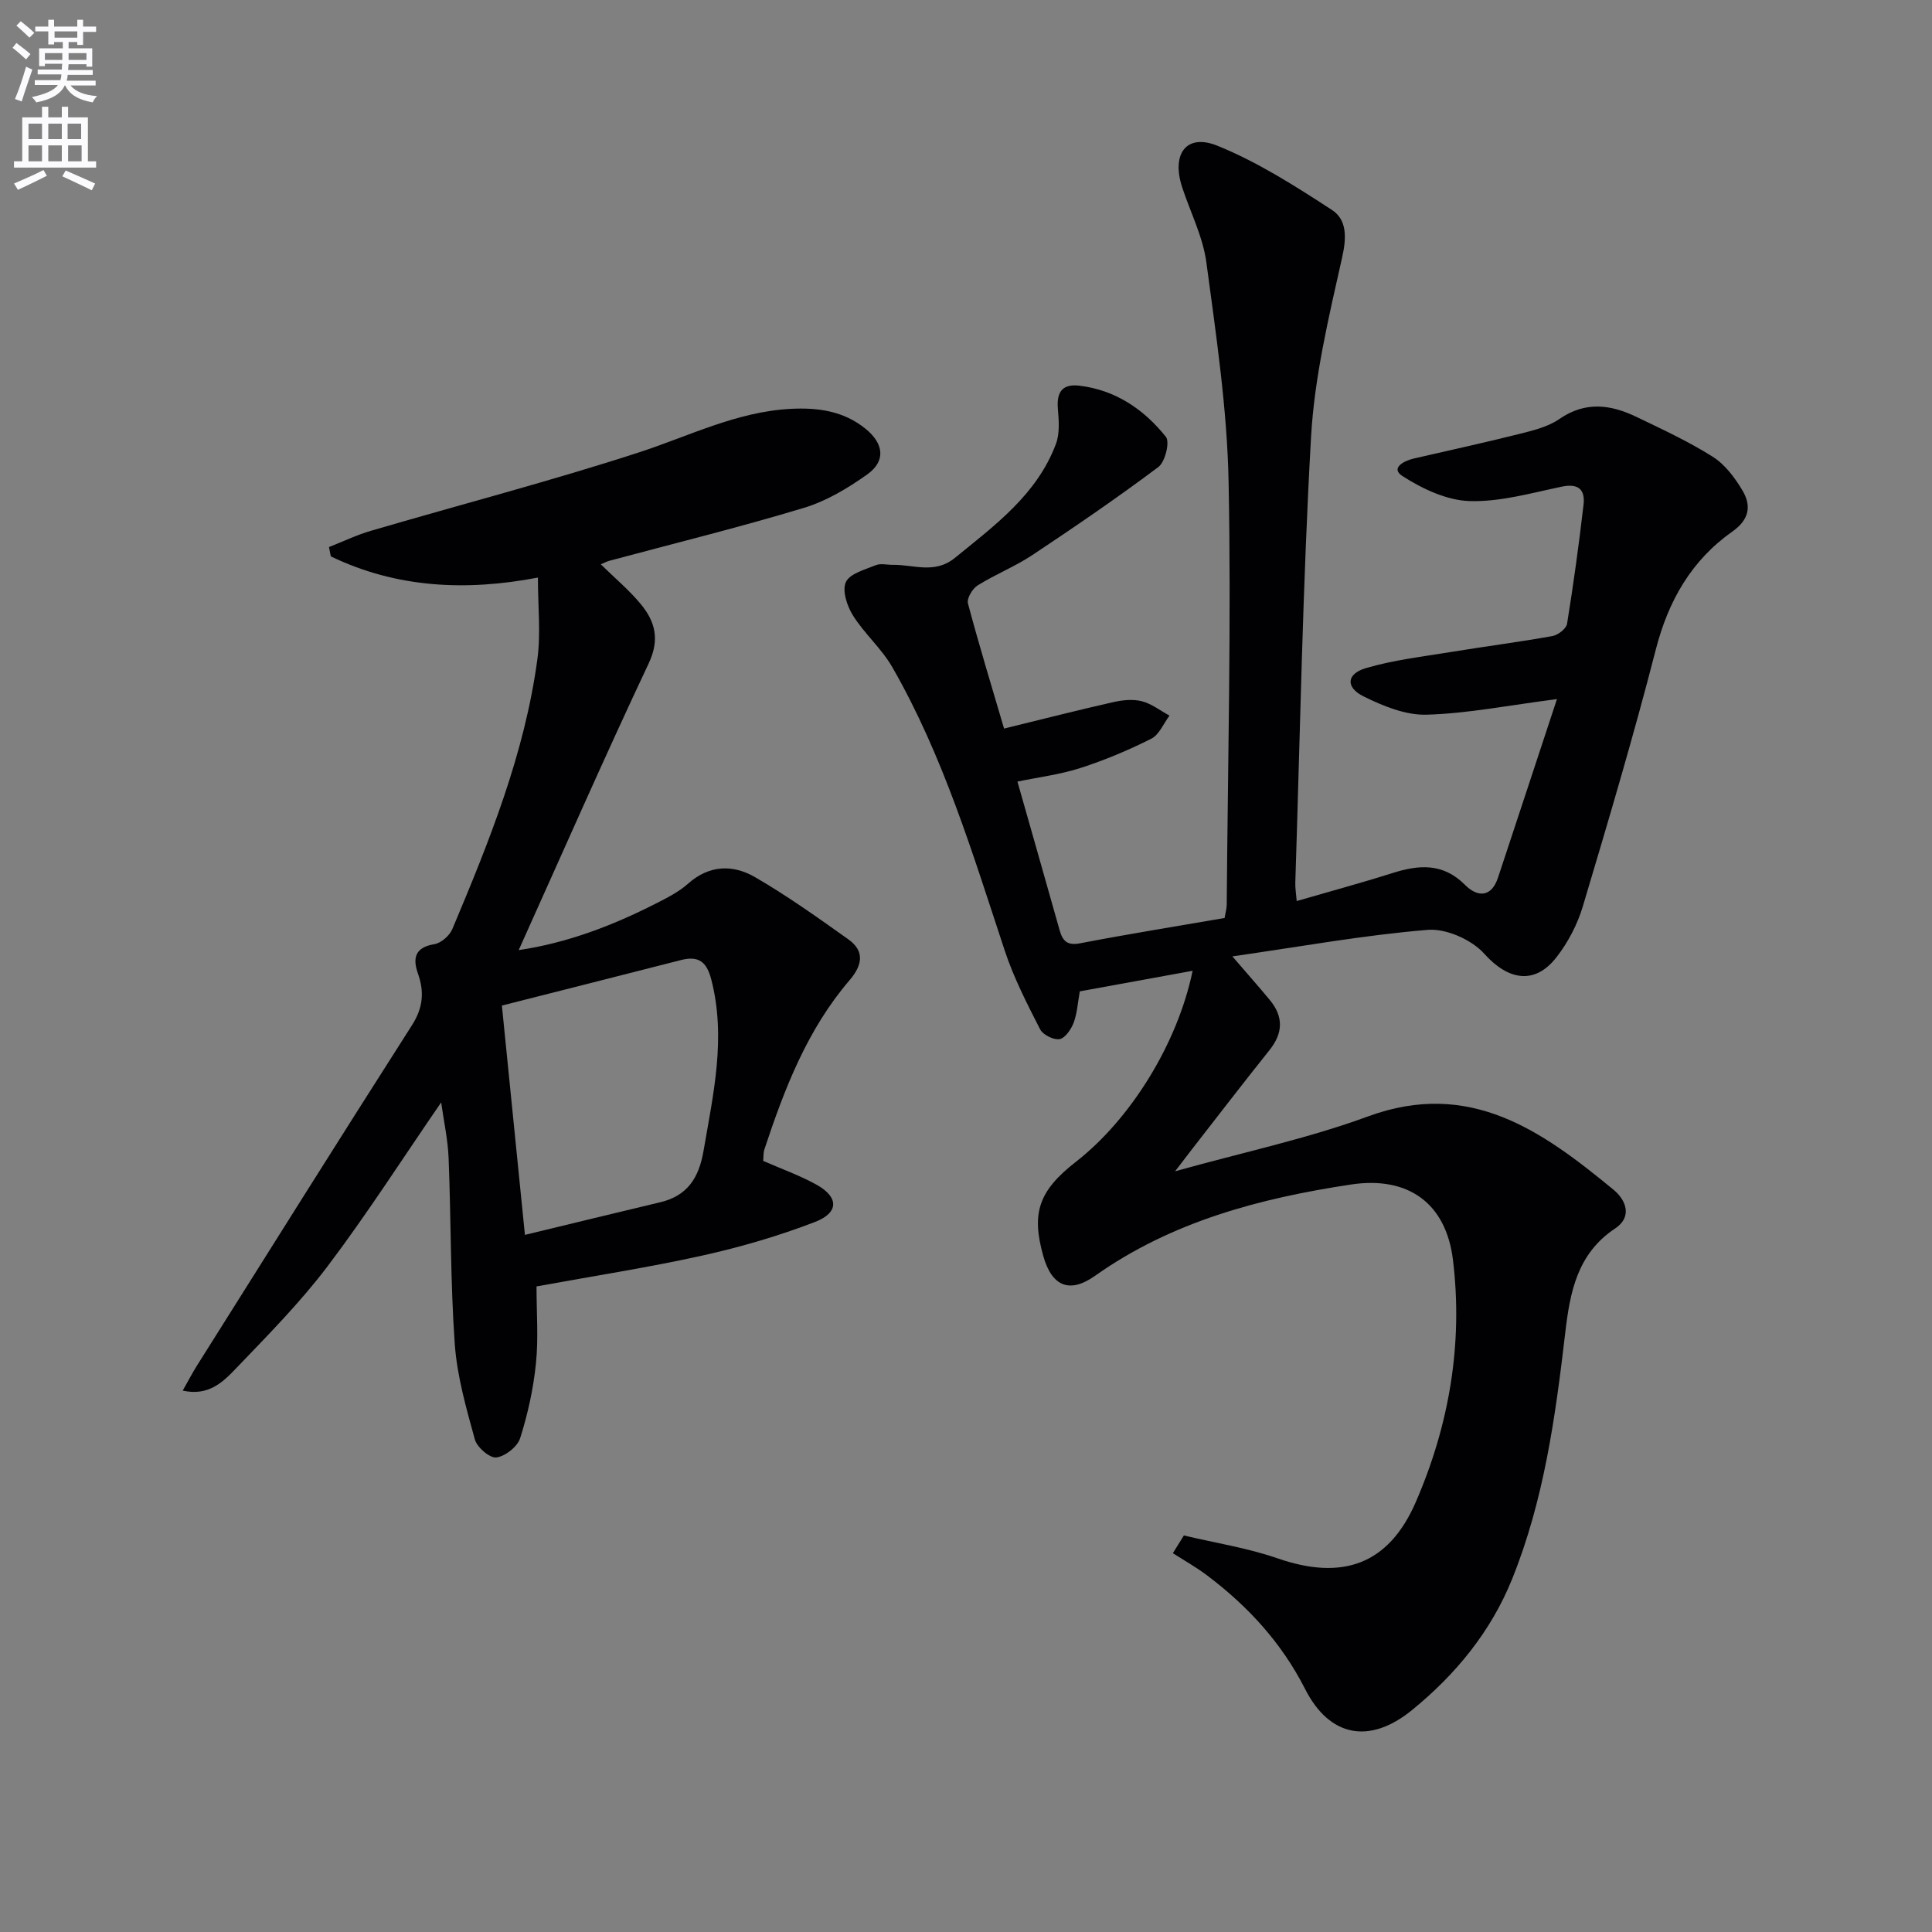
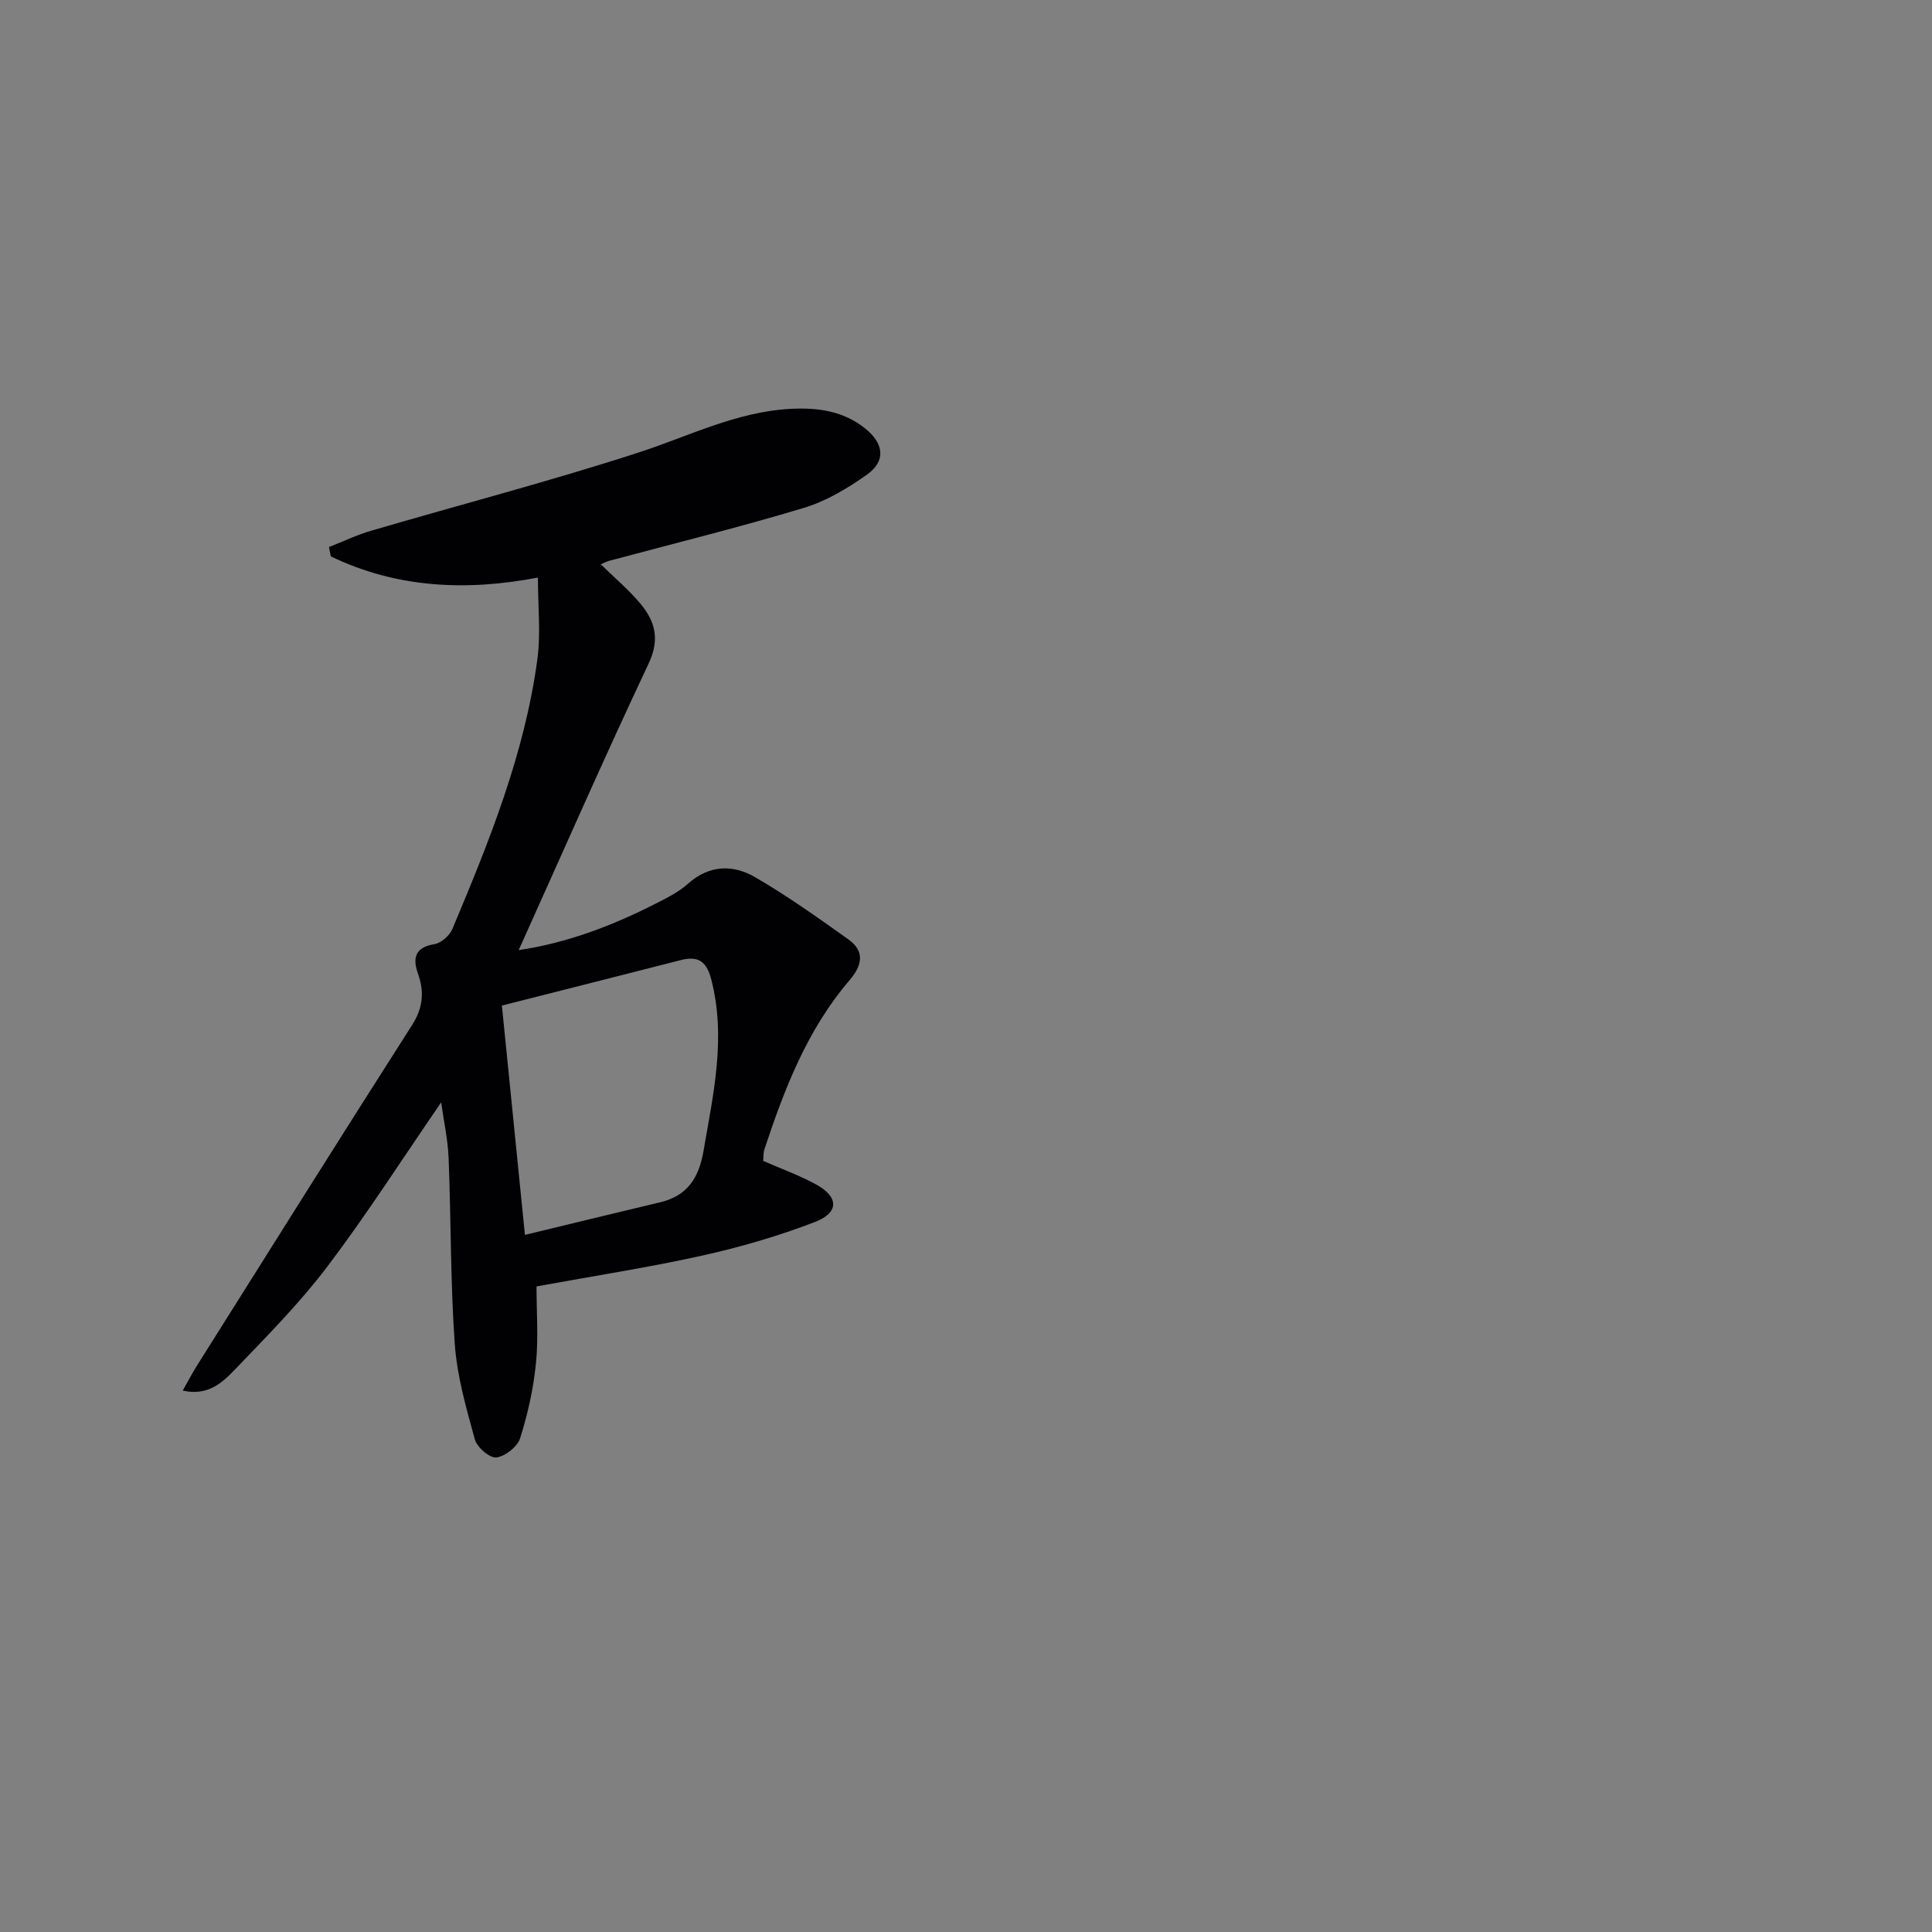
<svg xmlns="http://www.w3.org/2000/svg" enable-background="new 0 0 400 400" viewBox="0 0 400 400">
  <rect x="0" y="0" width="400" height="400" fill="#808080" stroke="none" />
-   <path d="m2.6 9.9.8-1c.9.7 1.9 1.4 2.9 2.3l-.9 1.1c-1.1-1-2-1.8-2.8-2.4zm.5 10.6c.9-2.1 1.6-4.3 2.3-6.7.4.2.8.4 1.3.6-.7 2.1-1.5 4.3-2.2 6.6zm.3-15.2.9-.9c1 .8 2 1.6 2.8 2.4l-1 1c-.9-.9-1.8-1.7-2.7-2.5zm12.6-1.2h1.2v1.4h2.7v1.1h-2.7v2.7h-1.2v-.6h-1.8v1.3h4.9v3.8h-1.2v-.5h-3.7c0 .4-.1.9-.1 1.2h5.1v1h-5.2c0 .5-.1.9-.2 1.2h6v1h-5.2c1.1 1.3 2.9 2 5.5 2.2-.4.4-.7.8-.9 1.3-2.9-.5-4.8-1.6-5.7-3.5h-.1c-.8 1.7-2.7 2.9-5.9 3.5-.2-.4-.6-.8-.9-1.1 2.8-.6 4.6-1.4 5.4-2.5h-4.8v-1h5.3c.1-.3.2-.7.2-1.2h-4.9v-1h5c0-.4 0-.8.1-1.2h-3.6v.5h-1.2v-3.7h4.9v-1.3h-1.8v.5h-1.2v-2.7h-2.7v-1h2.7v-1.4h1.2v1.4h4.8zm-6.7 8.3h3.6c0-.4 0-.9 0-1.4h-3.6zm1.9-4.6h4.8v-1.3h-4.7v1.3zm6.7 3.2h-3.7v1.4h3.7z" fill="#fbfafc" />
-   <path d="m8.7 22.1h1.3v2.2h2.8v-2.2h1.3v2.2h4.1v9.1h1.7v1.3h-17v-1.3h1.7v-9.1h4.1zm.3 13.1.7 1.2c-1.8.9-3.8 1.9-6 2.9-.2-.4-.5-.8-.8-1.3 2.3-1 4.4-1.9 6.1-2.8zm-3.1-6.4h2.8v-3.2h-2.8zm0 4.6h2.8v-3.3h-2.8zm4.1-4.6h2.8v-3.2h-2.8zm0 4.6h2.8v-3.3h-2.8zm3.6 1.9c2.1.9 4.1 1.8 6.1 2.7l-.7 1.4c-2.2-1.1-4.2-2-6.1-2.9zm3.2-9.7h-2.8v3.2h2.8zm-2.7 7.8h2.8v-3.3h-2.8z" fill="#fbfafc" />
  <g fill="#010104">
-     <path d="m245.11 317.9c6.48 1.55 13.14 2.57 19.4 4.74 13.36 4.63 22.96 1.37 28.62-11.67 6.91-15.92 9.8-32.75 7.69-50.12-1.42-11.67-9.2-17.41-21.11-15.61-18.86 2.85-37.07 7.64-52.99 18.9-5.29 3.75-8.95 2.18-10.72-4.1-2.52-8.92-.93-13.51 6.74-19.49 11.35-8.84 21.06-24.47 24.18-39.56-8 1.46-15.66 2.85-23.36 4.26-.43 2.38-.54 4.56-1.28 6.51-.52 1.36-1.76 3.18-2.91 3.38-1.24.21-3.45-.9-4.03-2.04-2.7-5.29-5.45-10.64-7.31-16.26-6.63-20.04-12.71-40.3-23.3-58.73-2.21-3.84-5.76-6.9-8.13-10.68-1.23-1.95-2.28-5.17-1.47-6.92.81-1.76 3.96-2.58 6.21-3.5 1-.41 2.31-.05 3.47-.07 4.33-.07 8.69 1.99 12.91-1.45 8.28-6.75 16.97-13.1 20.9-23.58.82-2.19.6-4.88.4-7.3-.28-3.44.92-5.18 4.45-4.76 7.5.9 13.38 4.91 17.92 10.6.85 1.07-.16 5.18-1.55 6.23-8.49 6.37-17.27 12.37-26.12 18.25-3.58 2.38-7.67 3.99-11.32 6.28-1.07.67-2.27 2.69-2 3.72 2.38 8.91 5.07 17.72 7.48 25.91 8.22-2.01 15.38-3.84 22.59-5.47 1.91-.43 4.08-.66 5.93-.19 2.03.52 3.83 1.95 5.73 2.98-1.23 1.64-2.13 3.96-3.77 4.78-4.72 2.38-9.65 4.45-14.68 6.07-4.2 1.35-8.65 1.9-13.03 2.81 2.96 10.41 5.86 20.58 8.73 30.76.63 2.22 1.55 3.24 4.24 2.72 9.93-1.91 19.91-3.51 29.92-5.24.19-1.16.44-1.96.44-2.76.22-29.14.96-58.29.39-87.42-.29-15.21-2.58-30.41-4.6-45.53-.71-5.33-3.32-10.4-5.02-15.59-2.26-6.92.88-11.2 7.32-8.58 8.34 3.38 16.11 8.35 23.7 13.29 3.1 2.02 3.04 5.68 2.11 9.81-2.75 12.27-5.73 24.69-6.44 37.17-1.74 30.72-2.26 61.51-3.26 92.27-.04 1.12.16 2.26.29 3.83 6.78-1.97 13.31-3.73 19.75-5.77 5.52-1.75 10.51-2.18 15.11 2.44 2.49 2.5 5.42 2.71 6.82-1.53 4-12.06 7.97-24.14 12.2-36.95-10.11 1.3-18.54 2.99-27.01 3.23-4.34.12-9.02-1.8-13.05-3.8-3.74-1.86-3.51-4.65.47-5.83 5.67-1.68 11.64-2.37 17.51-3.33 7.04-1.16 14.12-2.06 21.14-3.32 1.16-.21 2.86-1.52 3.03-2.53 1.33-8.18 2.45-16.39 3.41-24.62.37-3.13-.99-4.52-4.52-3.78-6.32 1.32-12.76 3.18-19.1 2.98-4.72-.15-9.77-2.55-13.87-5.18-2.54-1.63.27-3.14 2.32-3.62 7.27-1.68 14.57-3.26 21.81-5.08 2.88-.72 5.99-1.47 8.36-3.11 5.37-3.71 10.6-3.01 15.91-.46 5.37 2.58 10.82 5.1 15.84 8.27 2.54 1.6 4.59 4.35 6.16 6.99 1.88 3.15 1.43 6.02-2.08 8.49-8.5 5.99-13.28 14.35-15.88 24.5-4.58 17.83-9.83 35.5-15.1 53.14-1.12 3.73-3.06 7.45-5.46 10.52-4.55 5.84-10.08 4.68-14.92-.72-2.62-2.93-7.91-5.28-11.75-4.96-13.18 1.08-26.26 3.46-40.42 5.49 2.98 3.47 5.42 6.21 7.76 9.04 2.84 3.44 2.75 6.83-.07 10.36-5.41 6.76-10.67 13.63-16 20.46-.9 1.15-1.78 2.32-3.55 4.63 14.21-3.97 27.4-6.75 39.92-11.35 21.13-7.77 36.07 3 50.84 15.16 2.72 2.24 3.88 5.69.35 8.03-7.91 5.24-9.37 13.32-10.34 21.66-2.03 17.34-4.4 34.6-11 50.94-4.4 10.9-11.7 19.76-20.69 27.09-8.82 7.2-17.12 5.6-22.17-4.35-4.89-9.62-11.88-17.18-20.35-23.56-2.22-1.67-4.67-3.04-7.02-4.55.78-1.24 1.53-2.46 2.28-3.67z" />
    <path d="m158.01 240.35c3.76 1.65 7.53 2.99 10.99 4.9 4.66 2.56 4.75 5.81-.25 7.74-7.54 2.9-15.39 5.2-23.29 6.95-11.16 2.48-22.48 4.22-34.38 6.4 0 5.41.42 10.73-.12 15.95-.53 5.23-1.68 10.46-3.27 15.47-.56 1.77-3.1 3.77-4.94 3.99-1.37.16-4-2.11-4.44-3.74-1.79-6.5-3.69-13.13-4.16-19.81-.9-12.77-.76-25.61-1.27-38.41-.15-3.86-1.01-7.69-1.54-11.55-8 11.62-15.33 23.1-23.52 33.93-5.7 7.54-12.43 14.33-18.98 21.17-2.66 2.78-5.67 5.77-11.01 4.57 1.11-1.95 1.98-3.64 2.99-5.24 14.79-23.5 29.53-47.02 44.48-70.42 2.29-3.59 2.58-6.88 1.23-10.69-1.12-3.16-.64-5.42 3.4-6.08 1.4-.23 3.14-1.76 3.72-3.12 7.61-18.08 14.97-36.28 17.61-55.89.72-5.34.11-10.86.11-16.89-14.89 2.85-29.28 2.17-42.88-4.39-.13-.64-.25-1.29-.38-1.93 2.91-1.14 5.75-2.51 8.74-3.38 18.46-5.41 37.1-10.26 55.38-16.2 10.4-3.38 20.25-8.43 31.43-9.03 5.62-.3 10.97.41 15.54 4.12 3.79 3.08 4.25 6.68.33 9.47-4.01 2.85-8.47 5.52-13.13 6.92-13.32 4.02-26.85 7.35-40.3 10.96-.42.11-.8.33-1.72.71 2.96 2.9 5.9 5.35 8.29 8.25 2.98 3.61 3.97 7.32 1.63 12.28-9.21 19.53-17.88 39.31-26.91 59.35 10.01-1.48 19.31-5.03 28.28-9.58 2.36-1.2 4.83-2.43 6.78-4.17 4.38-3.91 9.28-4 13.83-1.38 6.7 3.87 13.04 8.41 19.36 12.9 3.53 2.51 2.82 5.47.23 8.49-8.73 10.19-13.45 22.43-17.59 34.94-.26.74-.19 1.6-.27 2.44zm-54.1-32.16c1.6 15.92 3.14 31.21 4.77 47.48 9.46-2.28 18.71-4.55 27.99-6.75 5.67-1.34 8.03-5.07 8.99-10.65 2.02-11.77 4.71-23.41 1.61-35.45-.97-3.76-2.67-4.98-6.33-4.04-12.17 3.12-24.35 6.19-37.03 9.41z" />
  </g>
</svg>